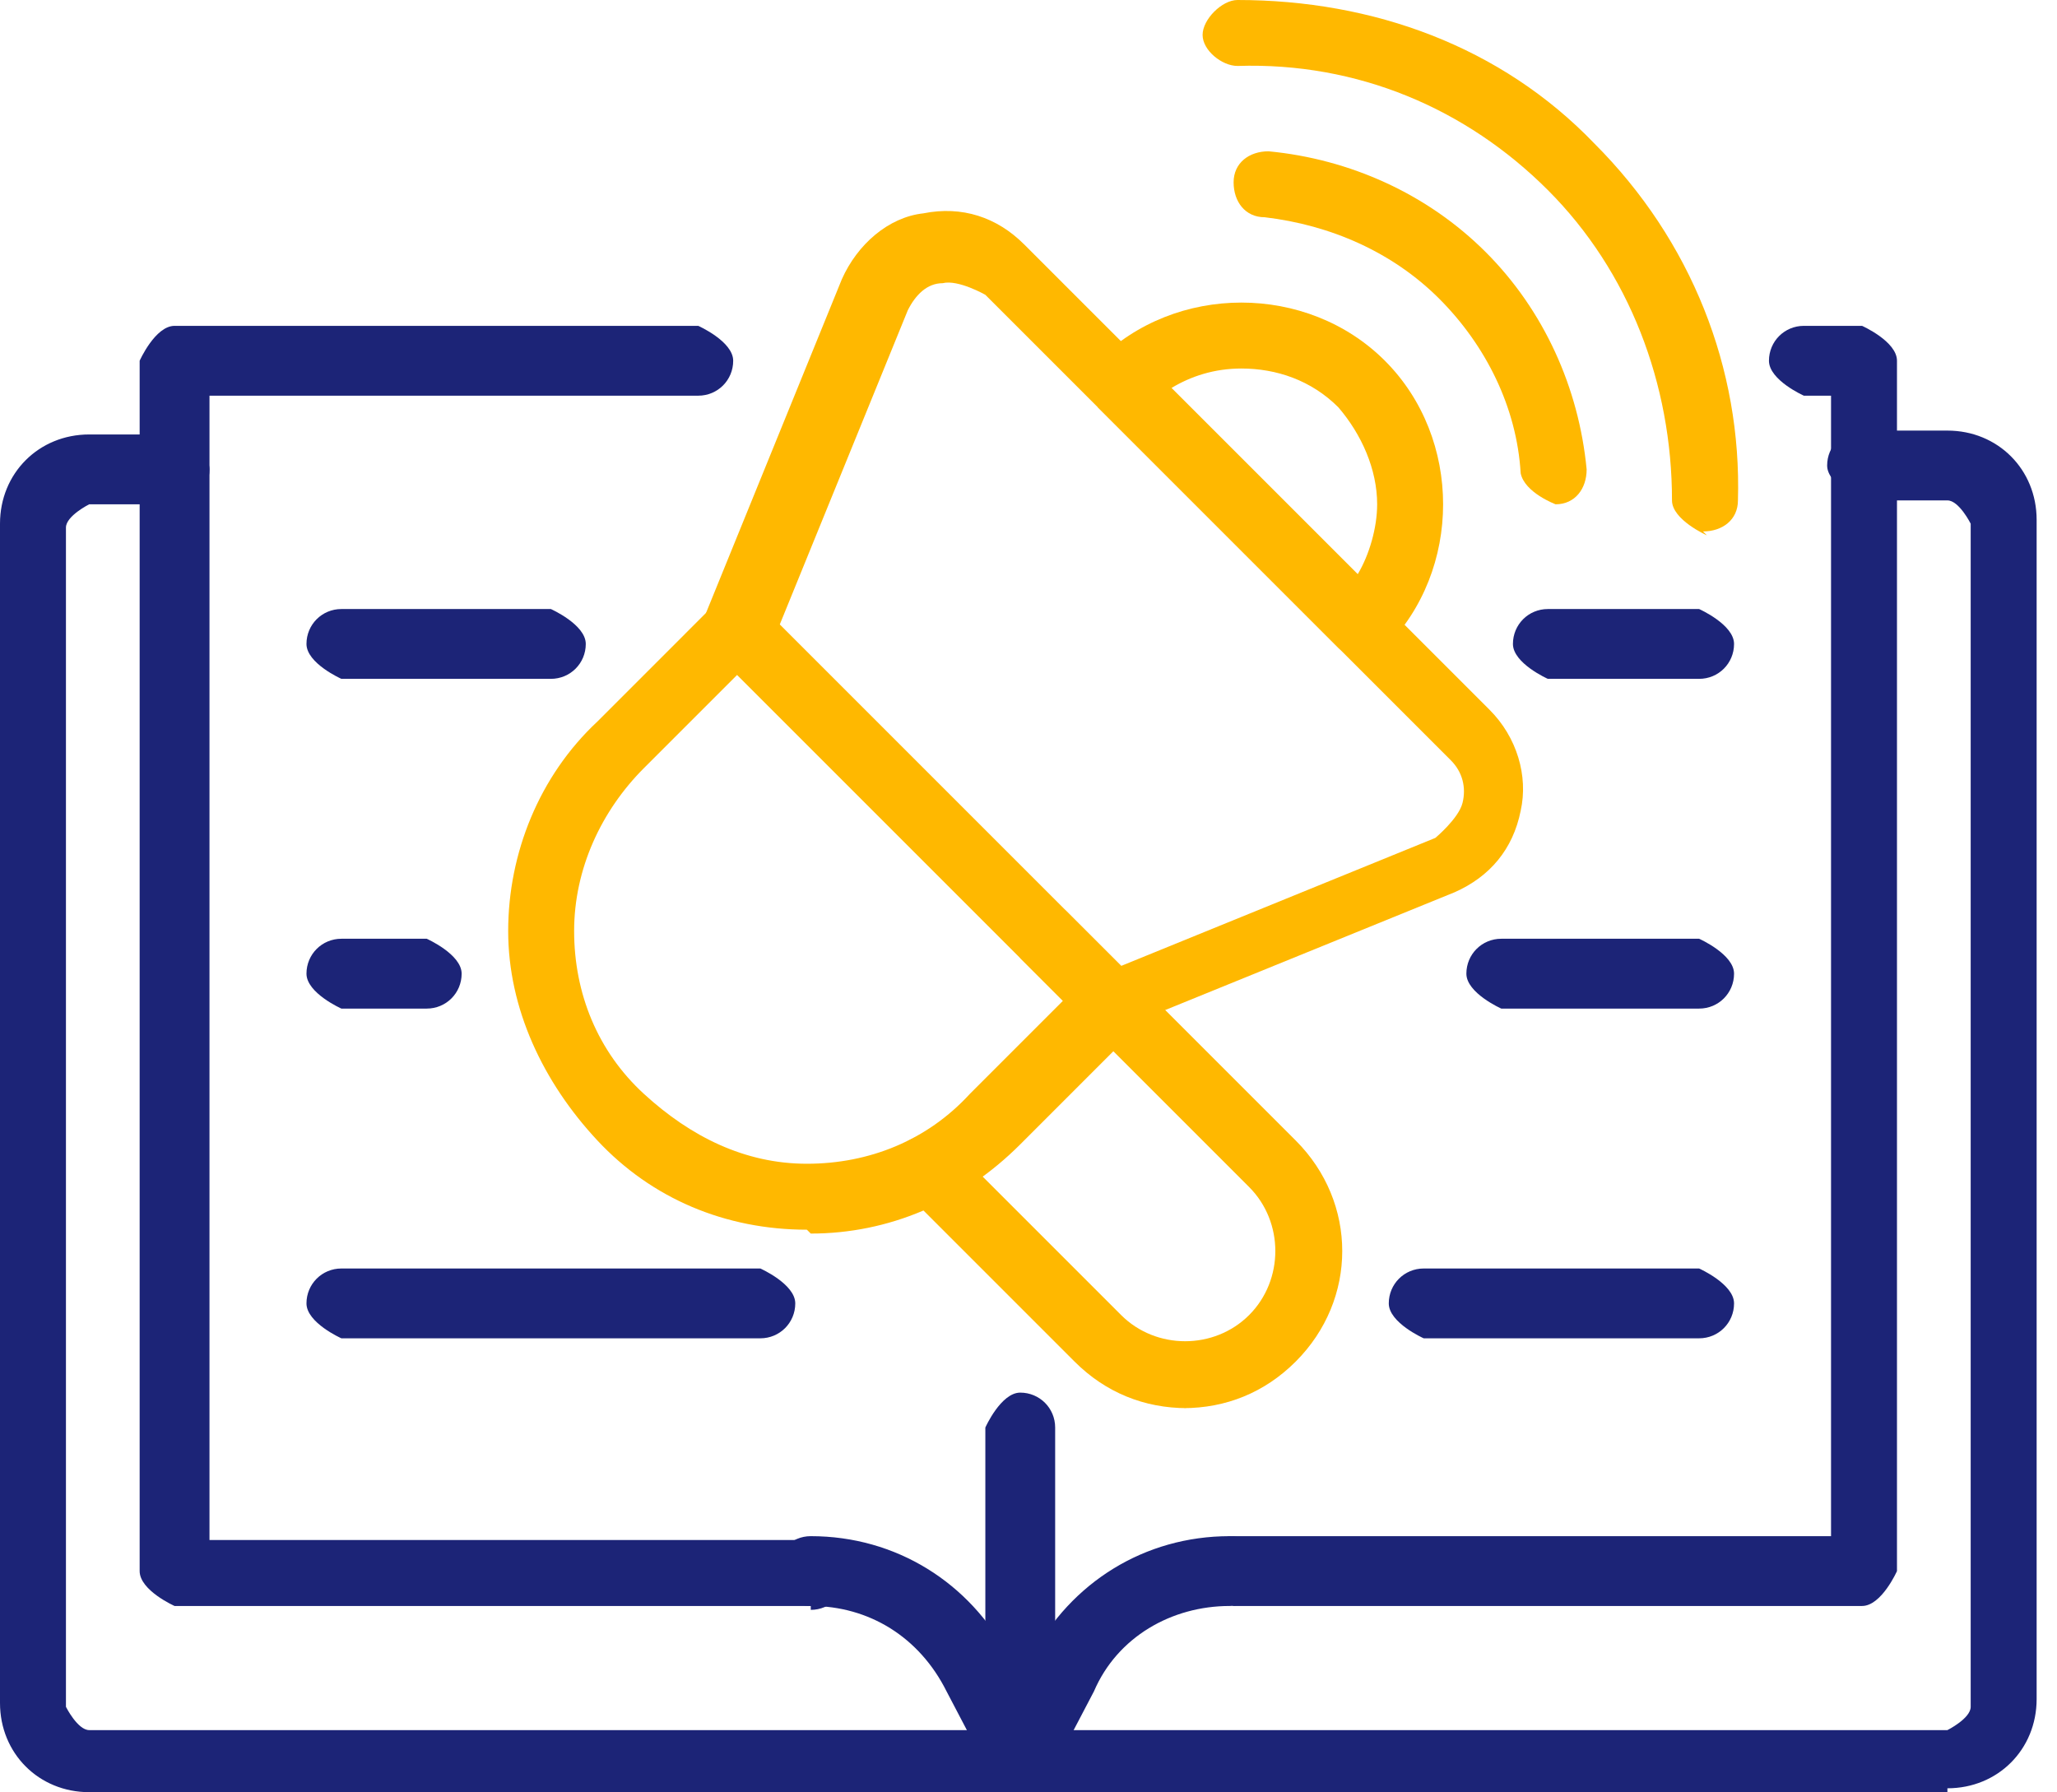
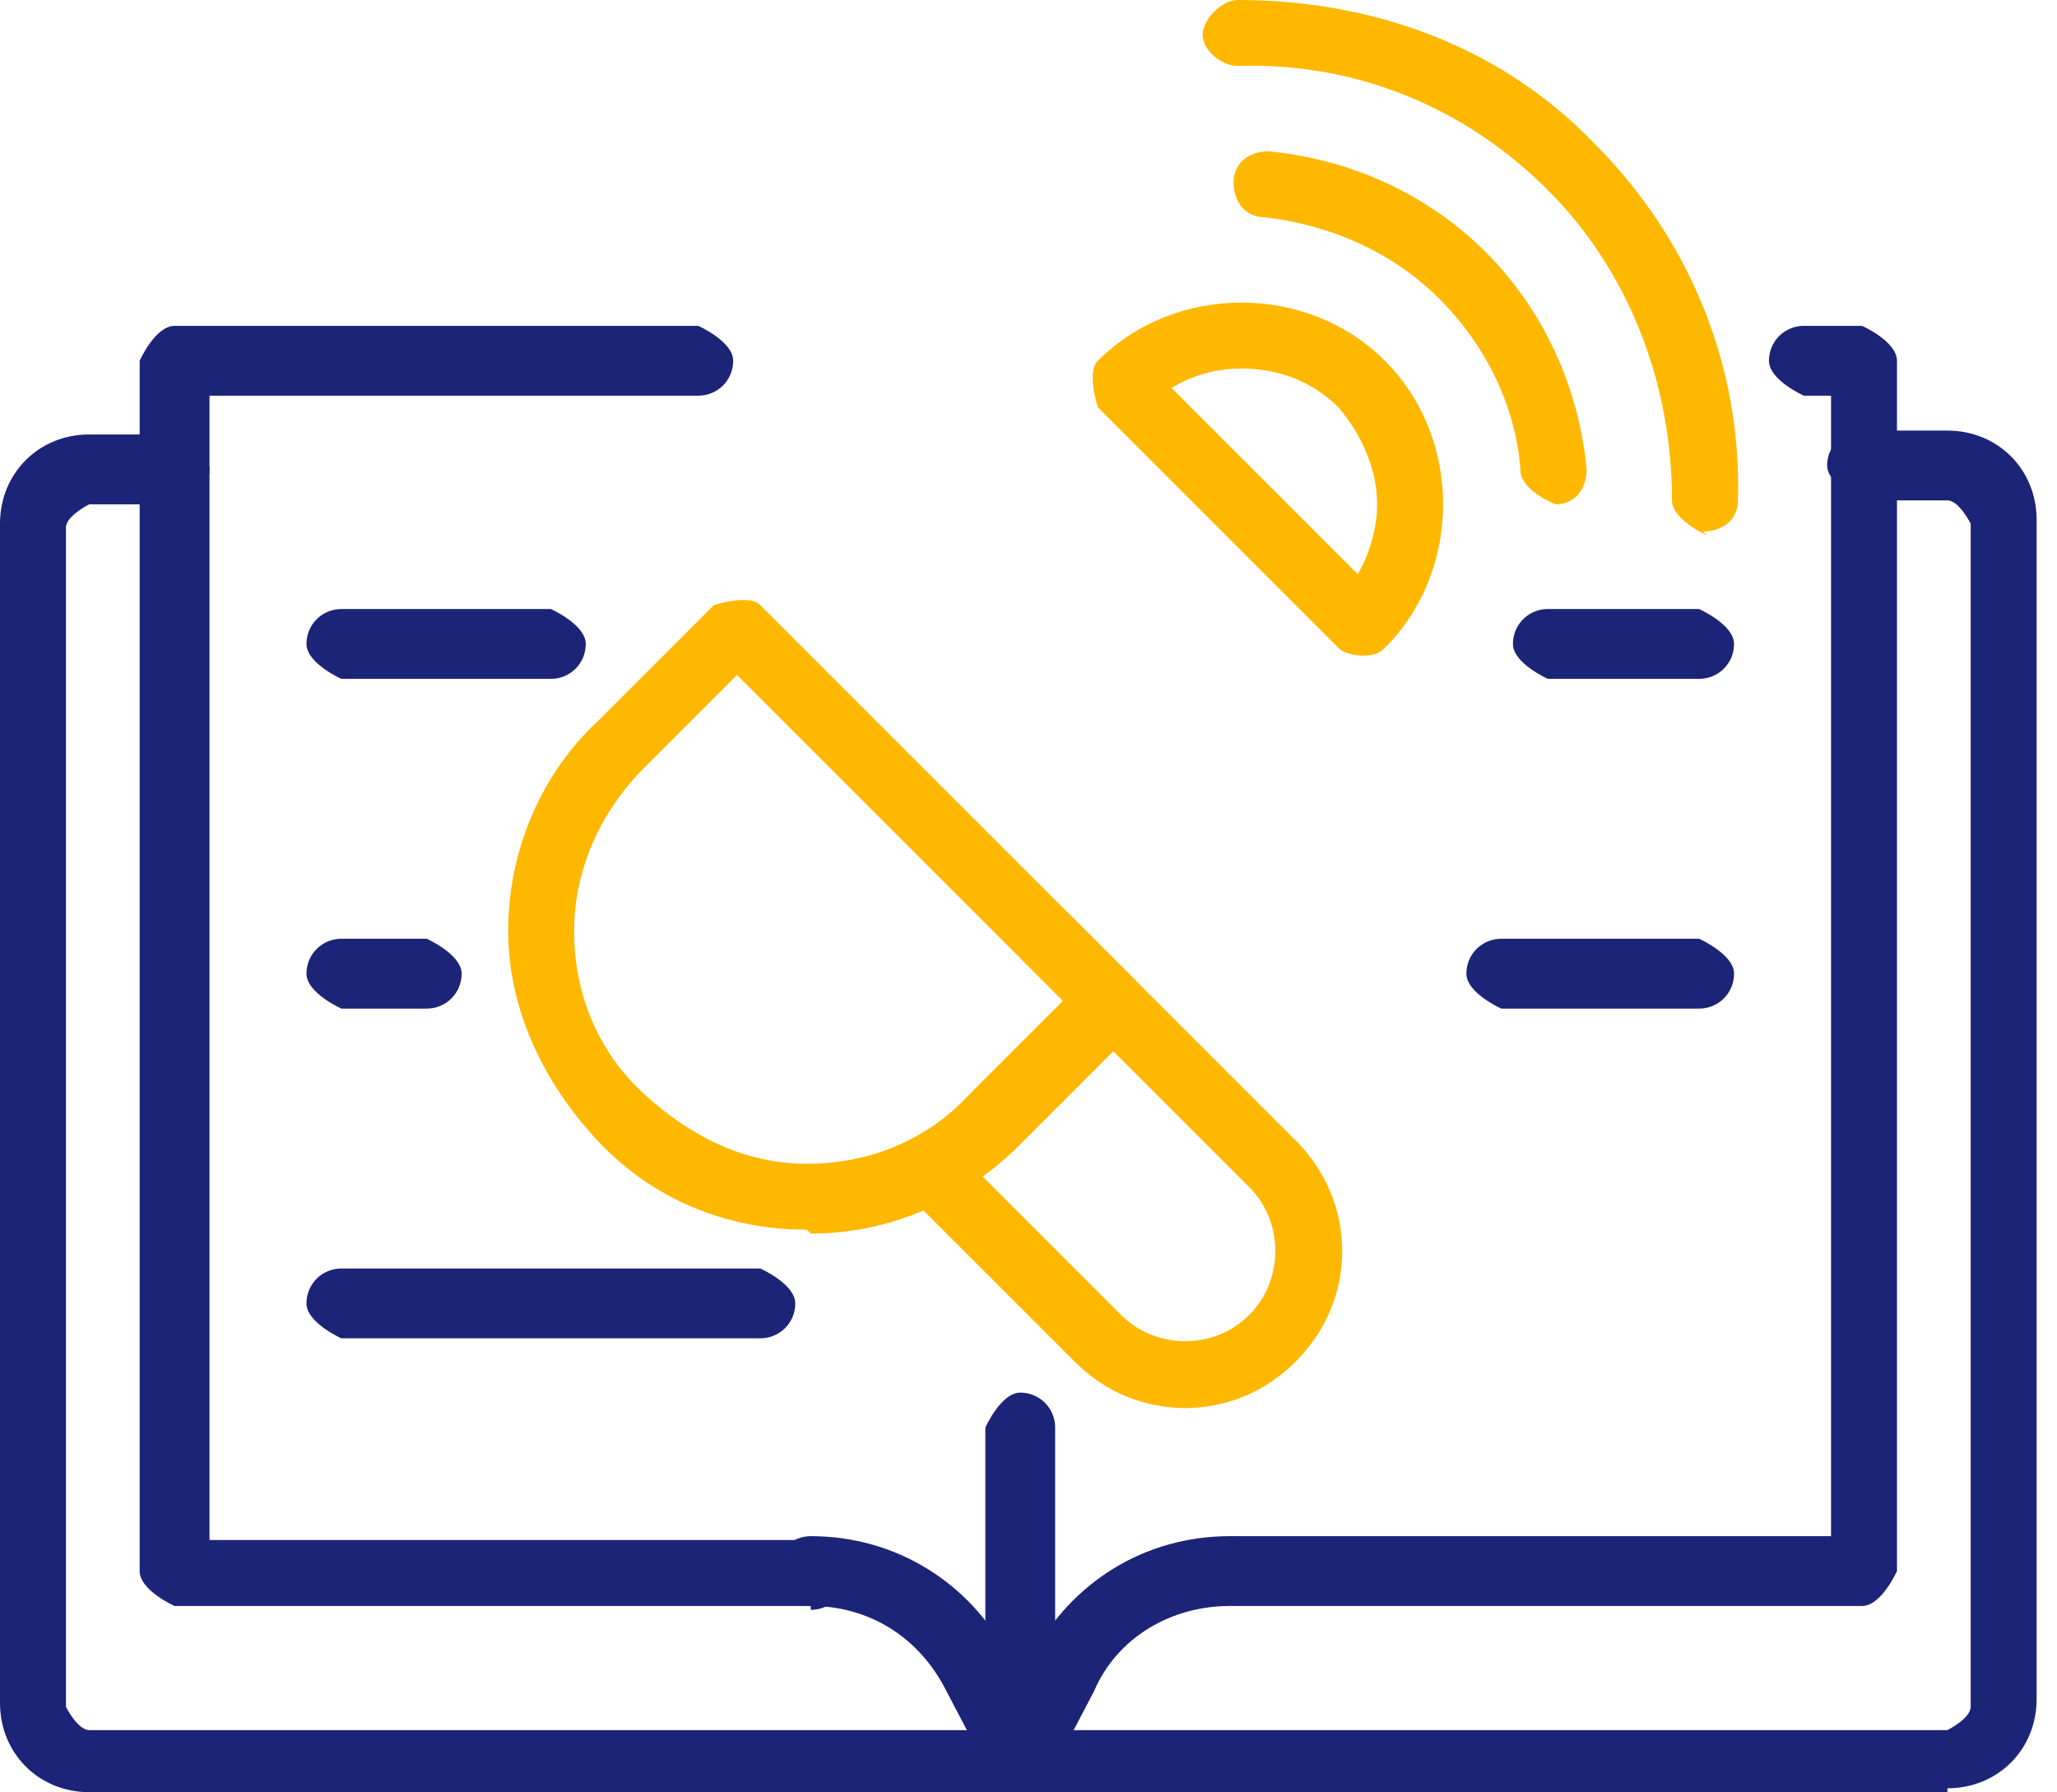
<svg xmlns="http://www.w3.org/2000/svg" width="101" height="88" viewBox="0 0 101 88" fill="none">
  <path d="M95.619 88H4.381C1.905 88 0 86.095 0 83.619V25.714C0 23.238 1.905 21.333 4.381 21.333H8.571C8.571 21.333 10.286 22.095 10.286 23.048C10.286 24 9.524 24.762 8.571 24.762H4.381C4.381 24.762 3.238 25.333 3.238 25.905V83.809C3.238 83.809 3.81 84.952 4.381 84.952H95.619C95.619 84.952 96.762 84.381 96.762 83.809V25.714C96.762 25.714 96.191 24.571 95.619 24.571H91.429C91.429 24.571 89.714 23.809 89.714 22.857C89.714 21.905 90.476 21.143 91.429 21.143H95.619C98.095 21.143 100 23.048 100 25.524V83.428C100 85.905 98.095 87.809 95.619 87.809V88Z" fill="#1C2477" />
  <path d="M50.095 88C50.095 88 48.952 87.619 48.571 87.048L46.476 83.048C45.143 80.381 42.667 78.857 39.809 78.857C38.857 78.857 38.095 78.095 38.095 77.143C38.095 76.191 38.857 75.429 39.809 75.429C44 75.429 47.619 77.714 49.524 81.333L50.095 82.476L50.667 81.333C52.571 77.714 56.191 75.429 60.381 75.429C61.333 75.429 62.095 76.191 62.095 77.143C62.095 78.095 61.333 78.857 60.381 78.857C57.524 78.857 54.857 80.381 53.714 83.048L51.619 87.048C51.619 87.048 50.857 88 50.095 88Z" fill="#1C2477" />
  <path d="M39.809 78.857H8.571C8.571 78.857 6.857 78.095 6.857 77.143V17.714C6.857 17.714 7.619 16 8.571 16H34.285C34.285 16 36 16.762 36 17.714C36 18.667 35.238 19.429 34.285 19.429H10.286V75.619H39.809C39.809 75.619 41.524 76.381 41.524 77.333C41.524 78.286 40.762 79.048 39.809 79.048V78.857Z" fill="#1C2477" />
  <path d="M91.428 78.857H60.571C60.571 78.857 58.857 78.095 58.857 77.143C58.857 76.191 59.619 75.429 60.571 75.429H89.905V19.429H88.571C88.571 19.429 86.857 18.667 86.857 17.714C86.857 16.762 87.619 16 88.571 16H91.428C91.428 16 93.143 16.762 93.143 17.714V77.143C93.143 77.143 92.381 78.857 91.428 78.857Z" fill="#1C2477" />
  <path d="M27.048 33.333H16.762C16.762 33.333 15.048 32.572 15.048 31.619C15.048 30.667 15.81 29.905 16.762 29.905H27.048C27.048 29.905 28.762 30.667 28.762 31.619C28.762 32.572 28 33.333 27.048 33.333Z" fill="#1C2477" />
  <path d="M20.953 49.524H16.762C16.762 49.524 15.048 48.762 15.048 47.809C15.048 46.857 15.81 46.095 16.762 46.095H20.953C20.953 46.095 22.667 46.857 22.667 47.809C22.667 48.762 21.905 49.524 20.953 49.524Z" fill="#1C2477" />
  <path d="M37.334 65.714H16.762C16.762 65.714 15.048 64.952 15.048 64C15.048 63.048 15.81 62.286 16.762 62.286H37.334C37.334 62.286 39.048 63.048 39.048 64C39.048 64.952 38.286 65.714 37.334 65.714Z" fill="#1C2477" />
  <path d="M83.428 33.333H76C76 33.333 74.286 32.572 74.286 31.619C74.286 30.667 75.047 29.905 76 29.905H83.428C83.428 29.905 85.143 30.667 85.143 31.619C85.143 32.572 84.381 33.333 83.428 33.333Z" fill="#1C2477" />
  <path d="M83.429 49.524H73.714C73.714 49.524 72 48.762 72 47.809C72 46.857 72.762 46.095 73.714 46.095H83.429C83.429 46.095 85.143 46.857 85.143 47.809C85.143 48.762 84.381 49.524 83.429 49.524Z" fill="#1C2477" />
-   <path d="M83.428 65.714H69.905C69.905 65.714 68.19 64.952 68.19 64C68.19 63.048 68.952 62.286 69.905 62.286H83.428C83.428 62.286 85.143 63.048 85.143 64C85.143 64.952 84.381 65.714 83.428 65.714Z" fill="#1C2477" />
  <path d="M39.619 60.381C35.619 60.381 32 58.857 29.333 56C26.666 53.143 24.952 49.524 24.952 45.714C24.952 41.905 26.476 38.095 29.333 35.429L35.047 29.714C35.047 29.714 36.762 29.143 37.333 29.714L55.809 48.191C55.809 48.191 56.381 49.905 55.809 50.476L50.095 56.191C47.238 59.048 43.619 60.571 39.809 60.571L39.619 60.381ZM36.19 33.143L31.619 37.714C29.524 39.809 28.19 42.667 28.19 45.714C28.19 48.762 29.333 51.619 31.619 53.714C33.904 55.809 36.571 57.143 39.619 57.143C42.666 57.143 45.524 56 47.619 53.714L52.19 49.143L36 32.952L36.19 33.143Z" fill="#FFB800" />
-   <path d="M54.667 50.857C54.667 50.857 53.905 50.857 53.524 50.286L35.048 31.809C35.048 31.809 34.476 30.667 34.667 30.095L41.334 13.714C42.095 12 43.619 10.667 45.334 10.476C47.238 10.095 48.953 10.667 50.286 12L73.143 34.857C74.476 36.191 75.048 38.095 74.667 39.809C74.286 41.714 73.143 43.048 71.429 43.809L55.048 50.476C55.048 50.476 54.667 50.476 54.476 50.476L54.667 50.857ZM38.095 30.476L55.048 47.429L70.476 41.143C70.476 41.143 71.619 40.191 71.81 39.429C72 38.667 71.81 37.905 71.238 37.333L48.381 14.476C48.381 14.476 47.048 13.714 46.286 13.905C45.524 13.905 44.953 14.476 44.572 15.238L38.286 30.667L38.095 30.476Z" fill="#FFB800" />
  <path d="M66.857 32.191C66.857 32.191 66.095 32.191 65.714 31.81L53.905 20C53.905 20 53.333 18.286 53.905 17.714C57.714 13.905 64.191 13.905 68 17.714C71.81 21.524 71.81 28 68 31.81C67.619 32.191 67.238 32.191 66.857 32.191ZM57.333 18.857L66.667 28.191C67.238 27.238 67.619 25.905 67.619 24.762C67.619 23.048 66.857 21.333 65.714 20C64.381 18.667 62.667 18.095 60.953 18.095C59.619 18.095 58.476 18.476 57.524 19.048L57.333 18.857Z" fill="#FFB800" />
  <path d="M76.381 24.762C76.381 24.762 74.857 24.191 74.666 23.238C74.476 20 72.952 16.952 70.666 14.667C68.381 12.381 65.333 11.048 62.095 10.667C61.143 10.667 60.571 9.905 60.571 8.952C60.571 8 61.333 7.429 62.286 7.429C66.286 7.81 70.095 9.524 72.952 12.381C75.809 15.238 77.524 19.048 77.905 23.048C77.905 24 77.333 24.762 76.381 24.762Z" fill="#FFB800" />
  <path d="M83.81 26.286C83.81 26.286 82.096 25.524 82.096 24.571C82.096 18.857 80 13.333 76 9.333C72 5.333 66.667 3.048 60.762 3.238C60 3.238 59.048 2.476 59.048 1.714C59.048 0.952 60 0 60.762 0C67.429 0 73.715 2.286 78.286 7.048C83.048 11.809 85.524 18.095 85.334 24.571C85.334 25.524 84.572 26.095 83.619 26.095L83.81 26.286Z" fill="#FFB800" />
  <path d="M58.286 69.143C56.19 69.143 54.286 68.381 52.762 66.857L44.381 58.476C44.381 58.476 43.809 56.762 44.381 56.191C44.952 55.619 46.095 55.619 46.667 56.191L55.048 64.572C56.762 66.286 59.619 66.286 61.333 64.572C63.048 62.857 63.048 60 61.333 58.286L50.095 47.048C50.095 47.048 49.524 45.333 50.095 44.762C50.667 44.191 51.809 44.191 52.381 44.762L63.619 56C66.667 59.048 66.667 63.81 63.619 66.857C62.095 68.381 60.19 69.143 58.095 69.143H58.286Z" fill="#FFB800" />
  <path d="M50.095 88C50.095 88 48.381 87.238 48.381 86.286V70.095C48.381 70.095 49.143 68.381 50.095 68.381C51.047 68.381 51.809 69.143 51.809 70.095V86.286C51.809 86.286 51.047 88 50.095 88Z" fill="#1C2477" />
</svg>